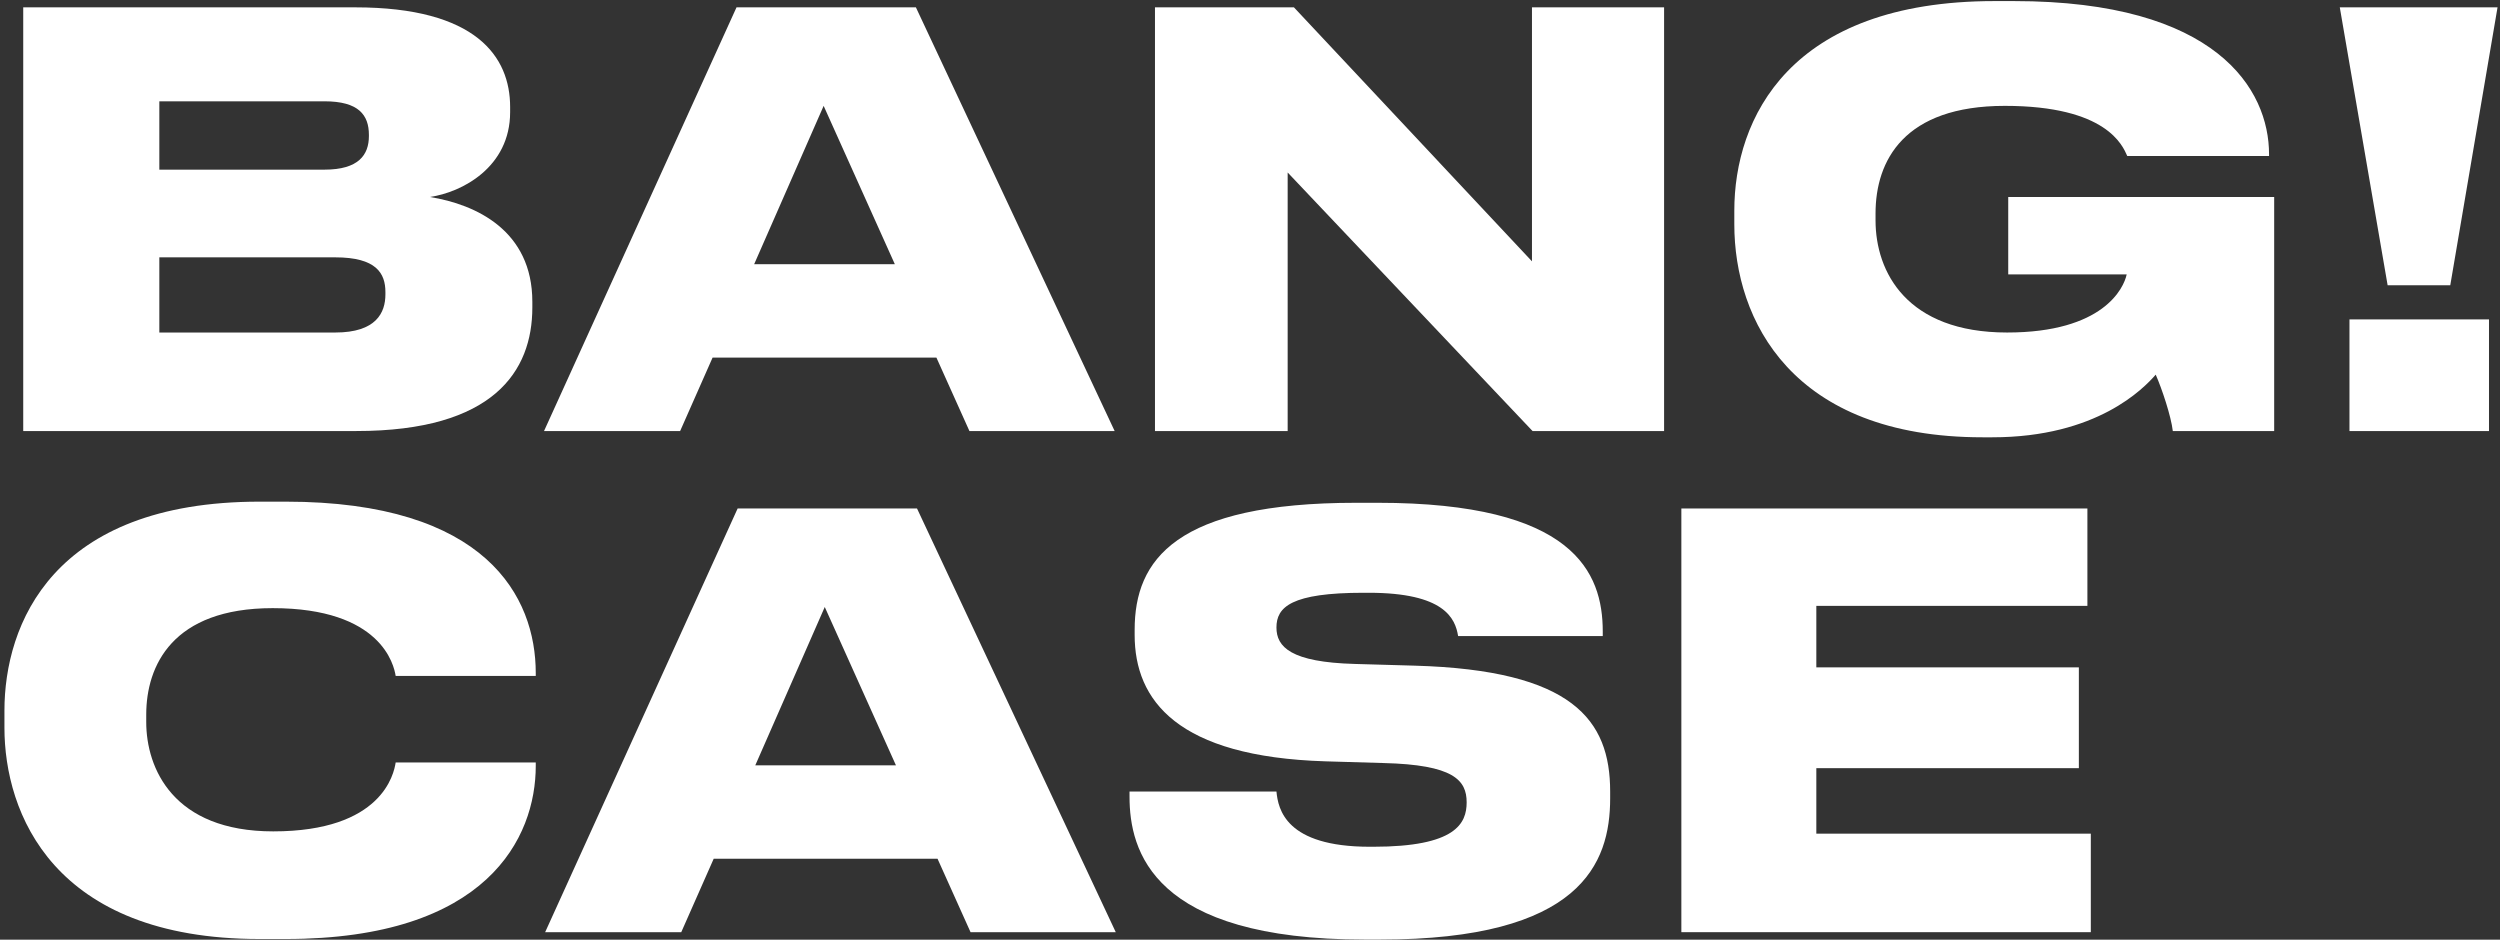
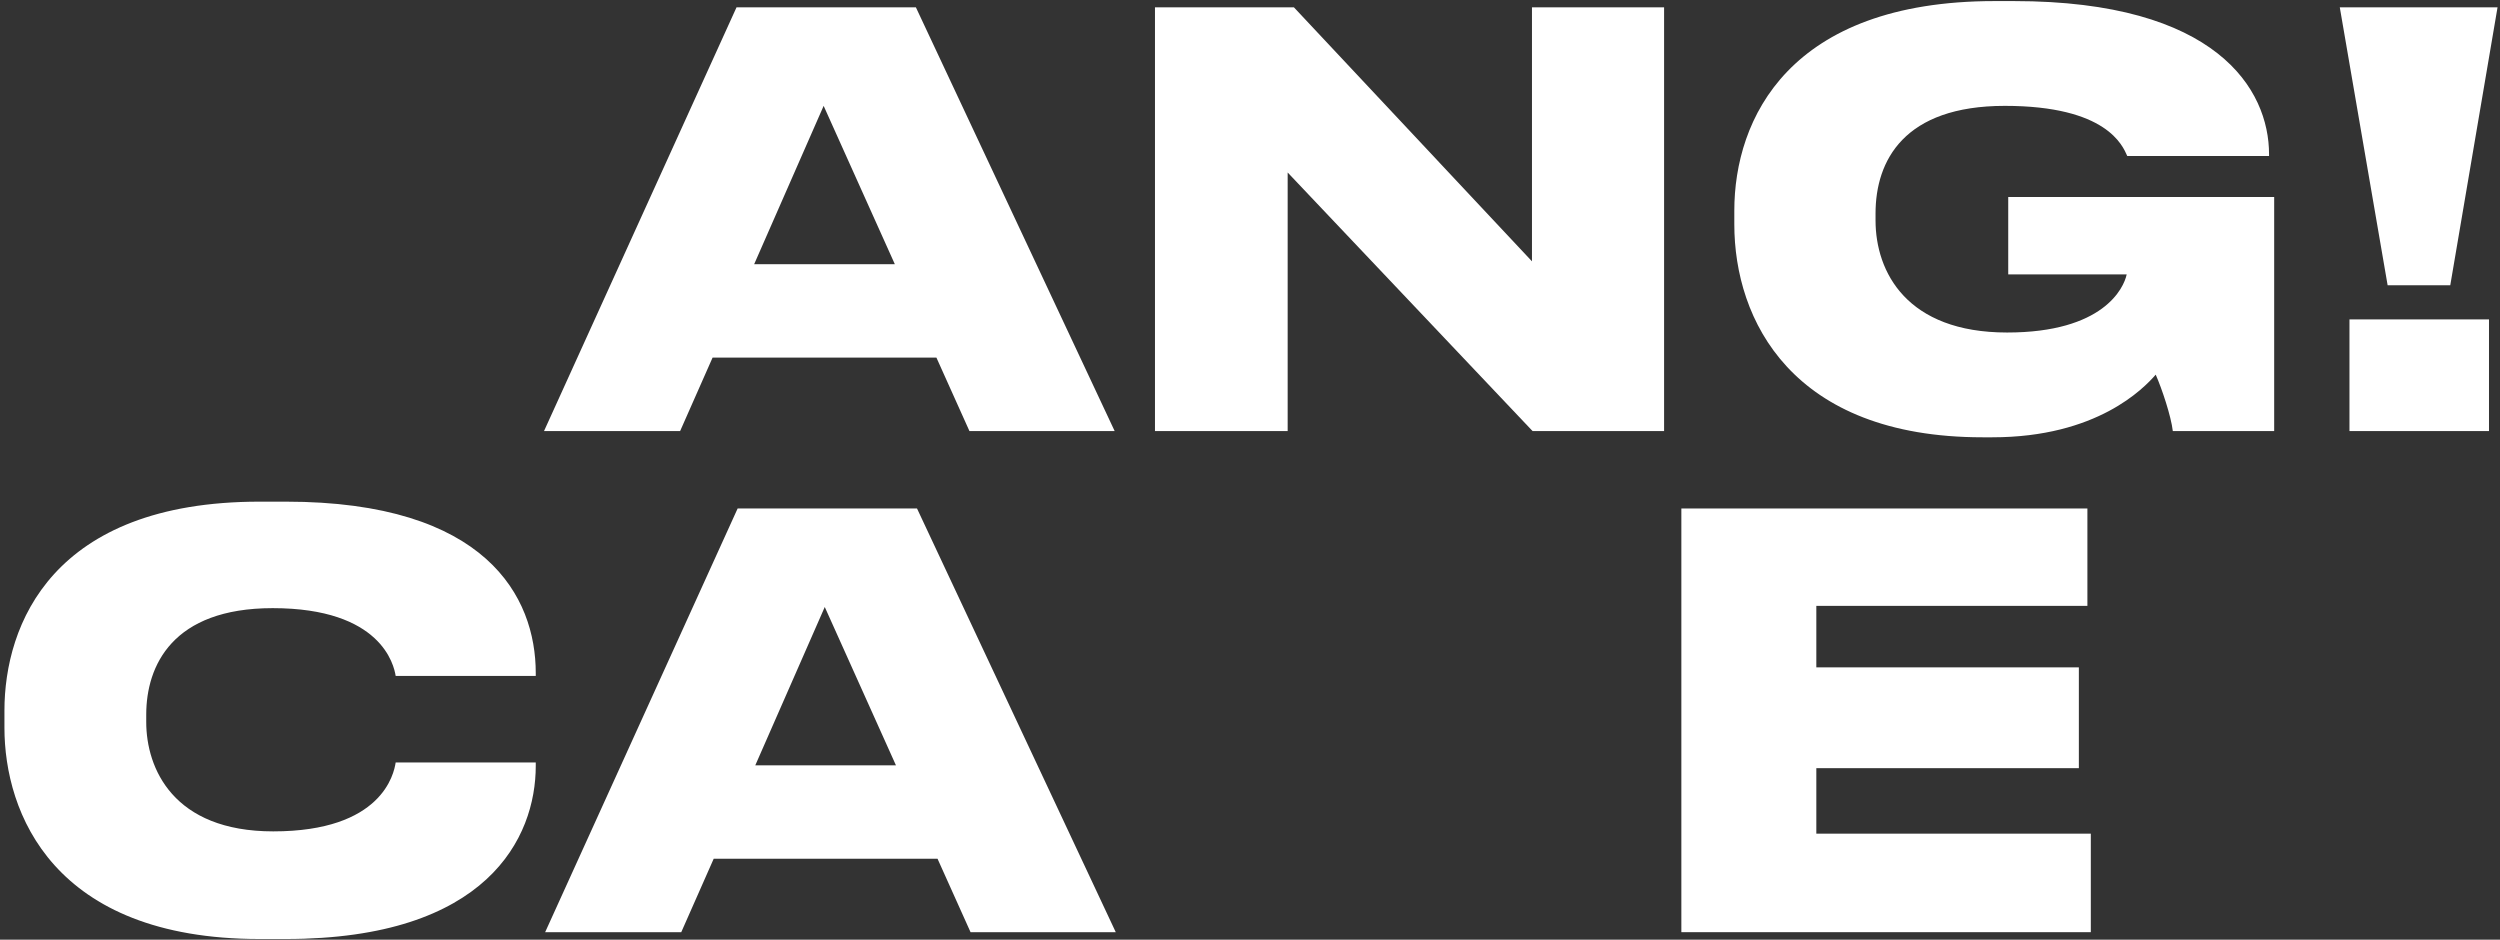
<svg xmlns="http://www.w3.org/2000/svg" width="439" height="165" viewBox="0 0 439 165" fill="none">
  <rect x="0" y="0" width="439" height="165" fill="#333333" stroke="none" />
-   <path d="M4.079 75.69V1.29H62.379C83.679 1.29 89.579 9.99 89.579 18.79V19.69C89.579 29.39 81.079 33.79 75.479 34.59C83.579 35.89 93.479 40.49 93.479 52.99V53.99C93.479 65.19 86.679 75.69 62.579 75.69H4.079ZM56.979 17.79H27.979V29.79H56.979C62.979 29.79 64.779 27.19 64.779 23.89V23.69C64.779 20.19 62.979 17.79 56.979 17.79ZM58.879 45.19H27.979V58.39H58.879C66.079 58.39 67.679 54.89 67.679 51.69V51.29C67.679 47.99 66.079 45.19 58.879 45.19Z" fill="white" />
  <path d="M157.132 46.39L144.632 18.59L132.432 46.39H157.132ZM170.232 75.69L164.432 62.79H125.132L119.432 75.69H95.532L129.332 1.29H160.832L195.732 75.69H170.232Z" fill="white" />
  <path d="M269.114 75.69L226.114 30.29V75.69H202.814V1.29H227.214L269.014 45.89V1.29H292.214V75.69H269.114Z" fill="white" />
  <path d="M349.845 76.79H348.145C314.645 76.79 304.545 56.19 304.545 39.39V36.99C304.545 20.89 314.145 0.19 350.245 0.19H353.645C389.245 0.19 398.445 15.69 398.445 27.09V27.39H373.545C372.745 25.59 369.945 18.59 352.045 18.59C334.345 18.59 329.345 28.19 329.345 37.49V38.69C329.345 47.79 334.845 58.39 352.445 58.39C369.345 58.39 372.945 50.59 373.445 48.19H352.645V34.59H399.345V75.69H381.545C381.245 73.09 379.645 68.29 378.545 65.79C376.445 68.19 368.245 76.79 349.845 76.79Z" fill="white" />
  <path d="M410.867 1.29H438.567L430.267 50.09H419.267L410.867 1.29ZM437.067 56.09V75.69H412.567V56.09H437.067Z" fill="white" />
  <path d="M50.179 164.89H45.579C9.279 164.89 0.779 142.69 0.779 127.79V124.79C0.779 109.69 9.179 88.09 45.579 88.09H50.179C85.379 88.09 94.079 104.79 94.079 118.19V118.69H69.479C69.179 116.79 66.979 106.79 47.879 106.79C30.279 106.79 25.679 116.89 25.679 125.49V126.79C25.679 134.89 30.379 145.99 47.979 145.99C67.079 145.99 69.179 135.89 69.479 133.89H94.079V134.49C94.079 147.09 85.579 164.89 50.179 164.89Z" fill="white" />
  <path d="M157.328 134.39L144.828 106.59L132.628 134.39H157.328ZM170.428 163.69L164.628 150.79H125.328L119.628 163.69H95.728L129.528 89.29H161.028L195.928 163.69H170.428Z" fill="white" />
-   <path d="M242.344 164.99H239.644C202.344 164.99 198.344 149.39 198.344 139.89V138.99H224.144C224.444 142.09 225.744 148.69 240.544 148.69H241.144C255.644 148.69 257.544 144.59 257.544 140.89C257.544 136.99 255.244 134.29 242.944 133.99L232.744 133.69C206.744 132.89 199.244 122.99 199.244 111.49V110.59C199.244 98.29 206.444 88.29 238.144 88.29H241.944C276.344 88.29 281.444 100.49 281.444 110.89V111.69H256.044C255.544 108.59 253.644 104.09 240.344 104.09H239.444C226.744 104.09 224.144 106.59 224.144 110.19C224.144 113.59 226.644 116.29 237.944 116.59L248.444 116.89C276.144 117.69 282.744 126.39 282.744 138.99V140.19C282.744 151.69 277.544 164.99 242.344 164.99Z" fill="white" />
  <path d="M295.247 89.29H366.547V106.39H318.947V117.19H365.047V134.89H318.947V146.39H367.147V163.69H295.247V89.29Z" fill="white" />
</svg>